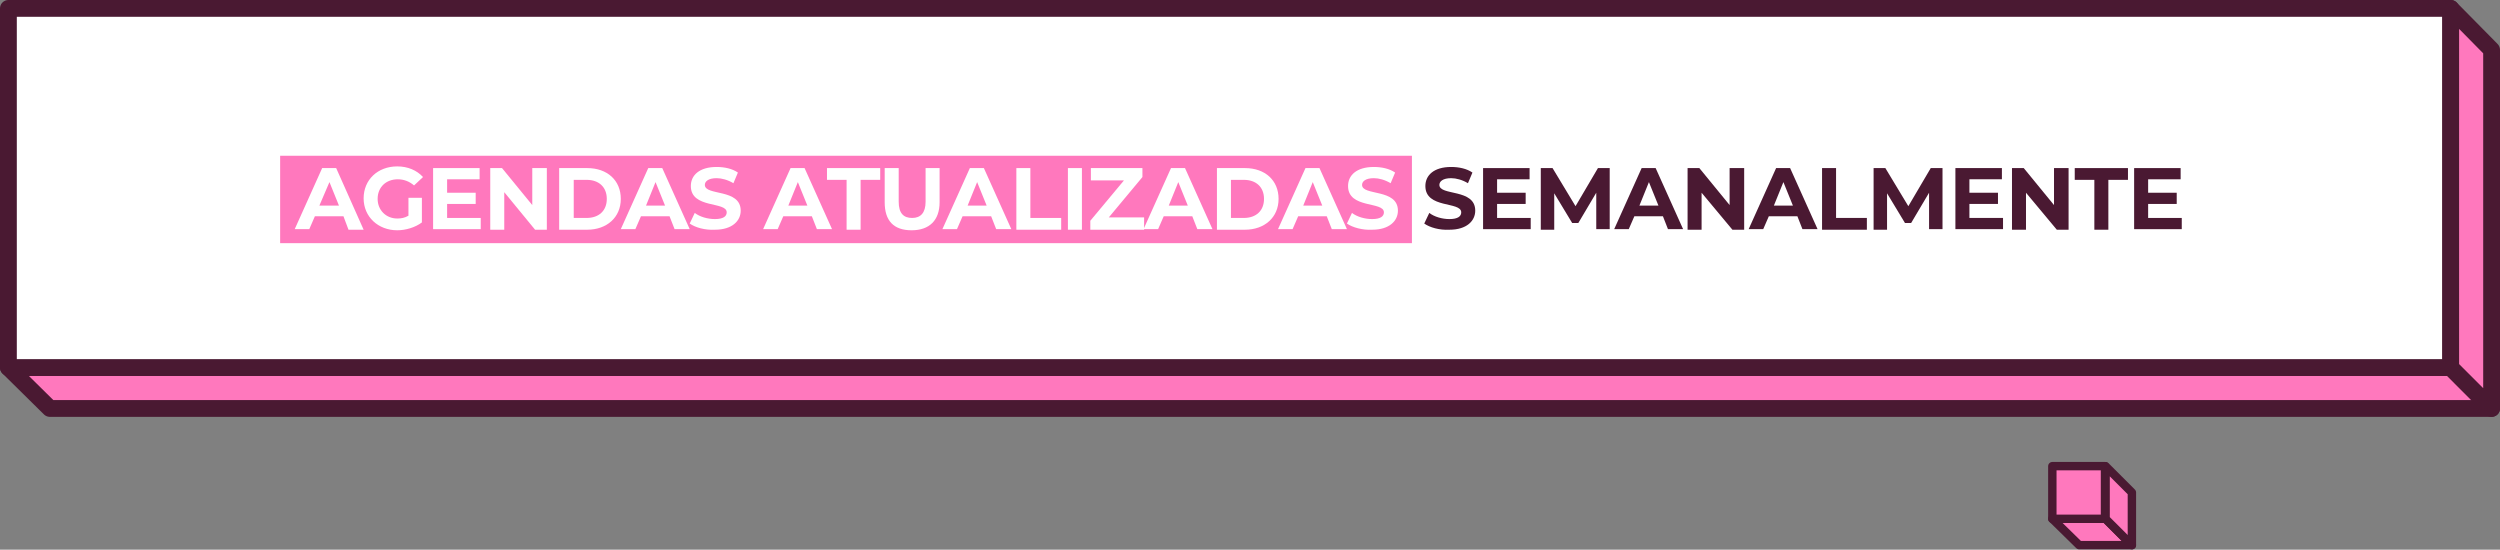
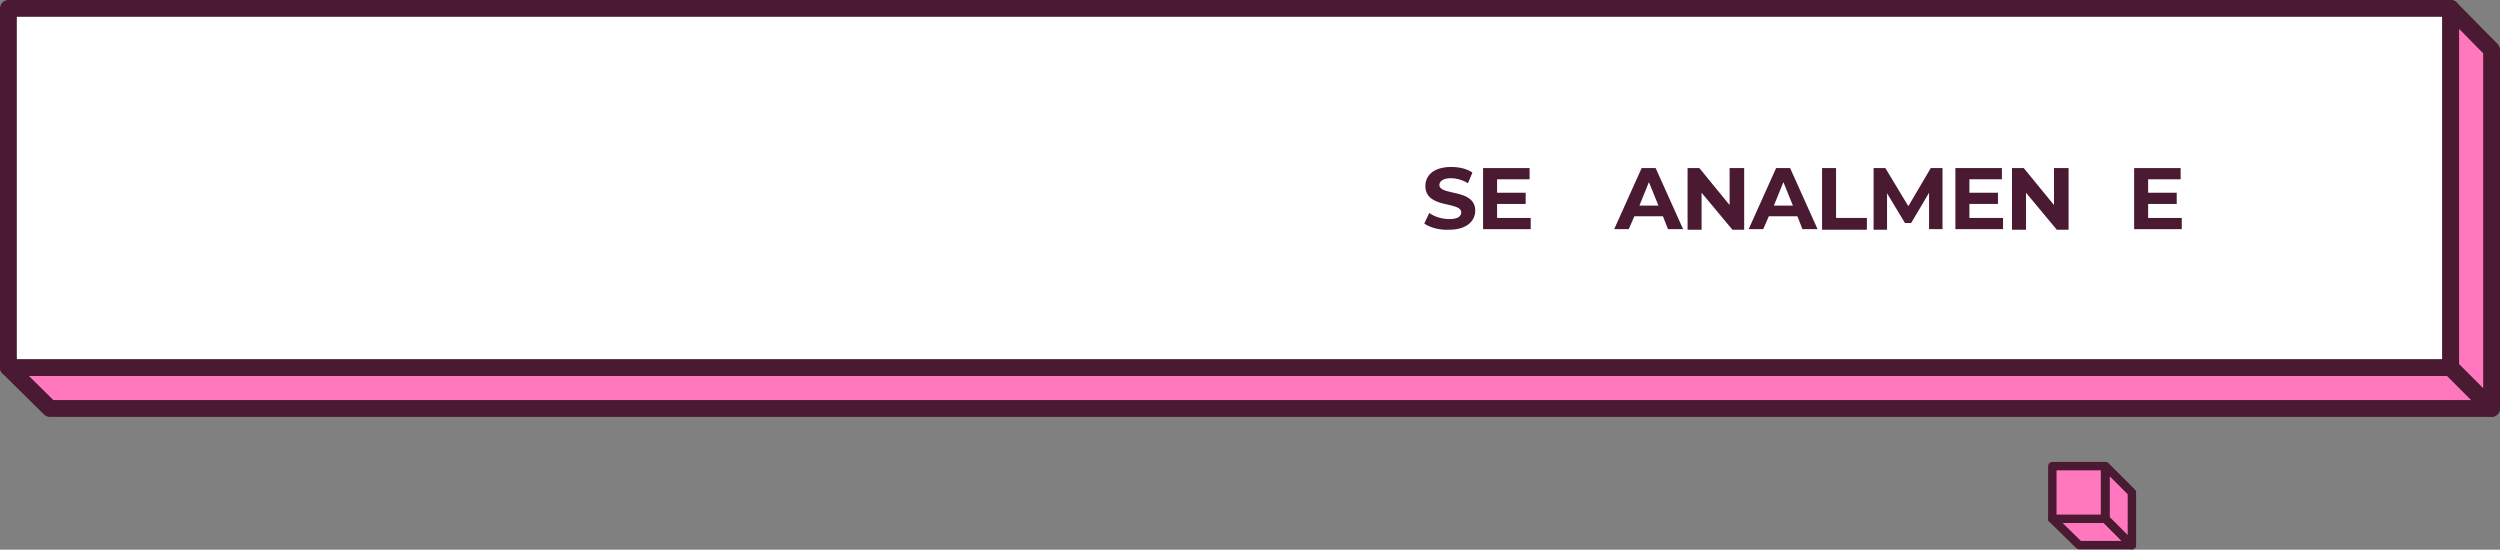
<svg xmlns="http://www.w3.org/2000/svg" id="Camada_1" x="0px" y="0px" viewBox="0 0 446.2 98.1" style="enable-background:new 0 0 446.2 98.1;" xml:space="preserve">
  <rect x="0" y="0" width="446.2" height="98.1" fill="#808080" stroke="none" />
  <style type="text/css">	.st0{fill:#FF78BD;stroke:#4A1932;stroke-width:3;stroke-linecap:round;stroke-linejoin:round;}	.st1{fill:#FFFFFF;stroke:#4A1932;stroke-width:3;stroke-linecap:round;stroke-linejoin:round;}	.st2{fill:#FF78BD;}	.st3{enable-background:new    ;}	.st4{fill:#FFFFFF;}	.st5{fill:#4A1932;}	.st6{fill:#FF78BD;stroke:#4A1932;stroke-width:1.5;stroke-linecap:round;stroke-linejoin:round;}</style>
  <g id="Camada_2_00000180338802775239009880000004523742981900961162_">
    <g id="OBJECTS">
      <polygon class="st0" points="444.7,72.9 8.9,72.9 1.5,65.6 437.4,65.6   " />
      <rect x="1.5" y="1.5" class="st1" width="435.9" height="64.1" />
      <polygon class="st0" points="444.7,8.9 444.7,72.9 437.4,65.6 437.4,1.5   " />
-       <rect x="50" y="27.8" class="st2" width="202" height="15.6" />
      <g class="st3">
        <path class="st4" d="M61.3,38.6h-5.1l-1,2.3h-2.6L57.5,30H60L64.9,41h-2.7L61.3,38.6z M60.5,36.7l-1.7-4.2L57,36.7H60.5z" />
      </g>
      <g class="st3">
        <path class="st4" d="M73,35.3h2.3v4.4c-1.2,0.9-2.9,1.4-4.4,1.4c-3.4,0-6-2.4-6-5.7s2.5-5.7,6-5.7c1.9,0,3.5,0.7,4.6,1.9    l-1.6,1.5C73.1,32.4,72.1,32,71,32c-2.1,0-3.6,1.4-3.6,3.5c0,2,1.5,3.5,3.5,3.5c0.7,0,1.3-0.1,2-0.5V35.3z" />
        <path class="st4" d="M85.8,38.9v2h-8.5V30h8.3v2h-5.8v2.4h5.1v2h-5.1v2.5H85.8z" />
        <path class="st4" d="M97.6,30V41h-2.1L90,34.3V41h-2.5V30h2.1l5.4,6.6V30H97.6z" />
      </g>
      <g class="st3">
        <path class="st4" d="M99.8,30h5c3.6,0,6,2.2,6,5.5s-2.5,5.5-6,5.5h-5V30z M104.7,38.9c2.2,0,3.6-1.3,3.6-3.4s-1.4-3.4-3.6-3.4    h-2.3v6.8H104.7z" />
      </g>
      <g class="st3">
        <path class="st4" d="M119.5,38.6h-5.1l-1,2.3h-2.6l4.9-10.9h2.5l4.9,10.9h-2.7L119.5,38.6z M118.7,36.7l-1.7-4.2l-1.7,4.2H118.7z    " />
        <path class="st4" d="M123.1,39.9l0.9-1.9c0.9,0.7,2.3,1.1,3.6,1.1c1.5,0,2.1-0.5,2.1-1.2c0-2-6.4-0.6-6.4-4.7    c0-1.9,1.5-3.4,4.6-3.4c1.4,0,2.8,0.3,3.8,1l-0.8,1.9c-1-0.6-2.1-0.9-3-0.9c-1.5,0-2.1,0.6-2.1,1.2c0,2,6.4,0.6,6.4,4.6    c0,1.8-1.5,3.4-4.6,3.4C125.8,41.1,124.1,40.6,123.1,39.9z" />
      </g>
      <g class="st3">
        <path class="st4" d="M144.9,38.6h-5.1l-1,2.3h-2.6l4.9-10.9h2.5l4.9,10.9h-2.7L144.9,38.6z M144.1,36.7l-1.7-4.2l-1.7,4.2H144.1z    " />
      </g>
      <g class="st3">
        <path class="st4" d="M151.1,32.1h-3.5V30h9.5v2.1h-3.5V41h-2.5V32.1z" />
      </g>
      <g class="st3">
        <path class="st4" d="M157.9,36.1V30h2.5v6c0,2.1,0.9,2.9,2.4,2.9c1.5,0,2.4-0.9,2.4-2.9v-6h2.5v6.1c0,3.2-1.8,5-5,5    S157.9,39.4,157.9,36.1z" />
      </g>
      <g class="st3">
        <path class="st4" d="M176.9,38.6h-5.1l-1,2.3h-2.6l4.9-10.9h2.5l4.9,10.9h-2.7L176.9,38.6z M176.1,36.7l-1.7-4.2l-1.7,4.2H176.1z    " />
-         <path class="st4" d="M181.4,30h2.5v8.9h5.5V41h-8V30z" />
-         <path class="st4" d="M190.6,30h2.5V41h-2.5V30z" />
        <path class="st4" d="M204.2,38.9V41h-9.6v-1.6l6-7.2h-5.9V30h9.2v1.6l-6,7.2H204.2z" />
        <path class="st4" d="M212.8,38.6h-5.1l-1,2.3h-2.6L209,30h2.5l4.9,10.9h-2.7L212.8,38.6z M212,36.7l-1.7-4.2l-1.7,4.2H212z" />
      </g>
      <g class="st3">
        <path class="st4" d="M217.2,30h5c3.6,0,6,2.2,6,5.5s-2.5,5.5-6,5.5h-5V30z M222,38.9c2.2,0,3.6-1.3,3.6-3.4s-1.4-3.4-3.6-3.4    h-2.3v6.8H222z" />
      </g>
      <g class="st3">
        <path class="st4" d="M236.8,38.6h-5.1l-1,2.3h-2.6l4.9-10.9h2.5l4.9,10.9h-2.7L236.8,38.6z M236,36.7l-1.7-4.2l-1.7,4.2H236z" />
        <path class="st4" d="M240.4,39.9l0.9-1.9c0.9,0.7,2.3,1.1,3.6,1.1c1.5,0,2.1-0.5,2.1-1.2c0-2-6.4-0.6-6.4-4.7    c0-1.9,1.5-3.4,4.6-3.4c1.4,0,2.8,0.3,3.8,1l-0.8,1.9c-1-0.6-2.1-0.9-3-0.9c-1.5,0-2.1,0.6-2.1,1.2c0,2,6.4,0.6,6.4,4.6    c0,1.8-1.5,3.4-4.6,3.4C243.2,41.1,241.4,40.6,240.4,39.9z" />
      </g>
      <g class="st3">
        <path class="st5" d="M254.2,39.9l0.9-1.9c0.9,0.7,2.3,1.1,3.6,1.1c1.5,0,2.1-0.5,2.1-1.2c0-2-6.4-0.6-6.4-4.7    c0-1.9,1.5-3.4,4.6-3.4c1.4,0,2.8,0.3,3.8,1l-0.8,1.9c-1-0.6-2.1-0.9-3-0.9c-1.5,0-2.1,0.6-2.1,1.2c0,2,6.4,0.6,6.4,4.6    c0,1.8-1.5,3.4-4.6,3.4C256.9,41.1,255.2,40.6,254.2,39.9z" />
        <path class="st5" d="M273.2,38.9v2h-8.5V30h8.3v2h-5.8v2.4h5.1v2h-5.1v2.5H273.2z" />
-         <path class="st5" d="M284.9,41l0-6.6l-3.2,5.4h-1.1l-3.2-5.3V41h-2.4V30h2.1l4.1,6.8l4-6.8h2.1l0,10.9H284.9z" />
        <path class="st5" d="M296.8,38.6h-5.1l-1,2.3h-2.6L293,30h2.5l4.9,10.9h-2.7L296.8,38.6z M296,36.7l-1.7-4.2l-1.7,4.2H296z" />
        <path class="st5" d="M311.3,30V41h-2.1l-5.5-6.6V41h-2.5V30h2.1l5.4,6.6V30H311.3z" />
        <path class="st5" d="M320.8,38.6h-5.1l-1,2.3h-2.6L317,30h2.5l4.9,10.9h-2.7L320.8,38.6z M320,36.7l-1.7-4.2l-1.7,4.2H320z" />
        <path class="st5" d="M325.2,30h2.5v8.9h5.5V41h-8V30z" />
        <path class="st5" d="M344.3,41l0-6.6l-3.2,5.4H340l-3.2-5.3V41h-2.4V30h2.1l4.1,6.8l4-6.8h2.1l0,10.9H344.3z" />
        <path class="st5" d="M357.5,38.9v2H349V30h8.3v2h-5.8v2.4h5.1v2h-5.1v2.5H357.5z" />
        <path class="st5" d="M369.2,30V41h-2.1l-5.5-6.6V41h-2.5V30h2.1l5.4,6.6V30H369.2z" />
-         <path class="st5" d="M373.8,32.1h-3.5V30h9.5v2.1h-3.5V41h-2.5V32.1z" />
        <path class="st5" d="M389.4,38.9v2h-8.5V30h8.3v2h-5.8v2.4h5.1v2h-5.1v2.5H389.4z" />
      </g>
      <polygon class="st6" points="380.5,97.3 371.1,97.3 366.3,92.6 375.8,92.6   " />
      <polygon class="st6" points="380.5,87.9 380.5,97.3 375.8,92.6 375.8,83.2   " />
      <rect x="366.3" y="83.2" class="st6" width="9.4" height="9.4" />
    </g>
  </g>
</svg>